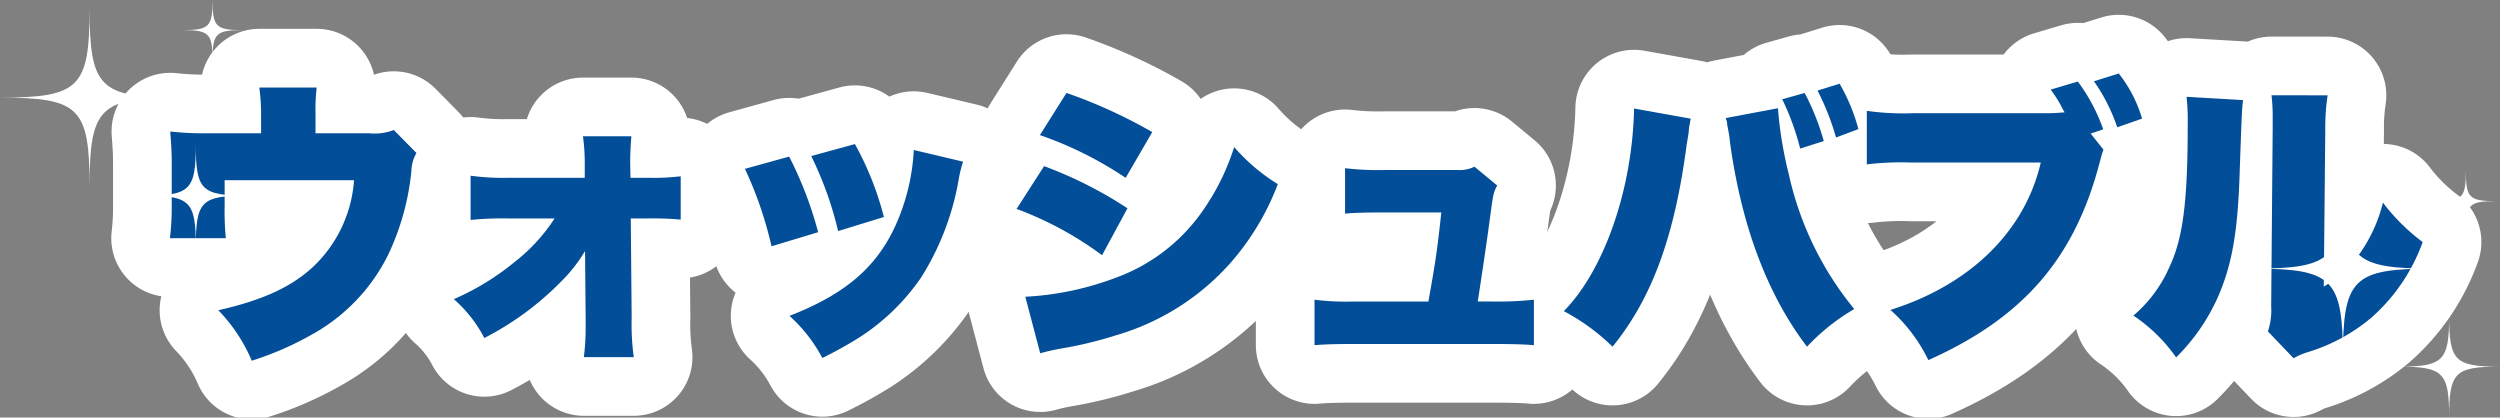
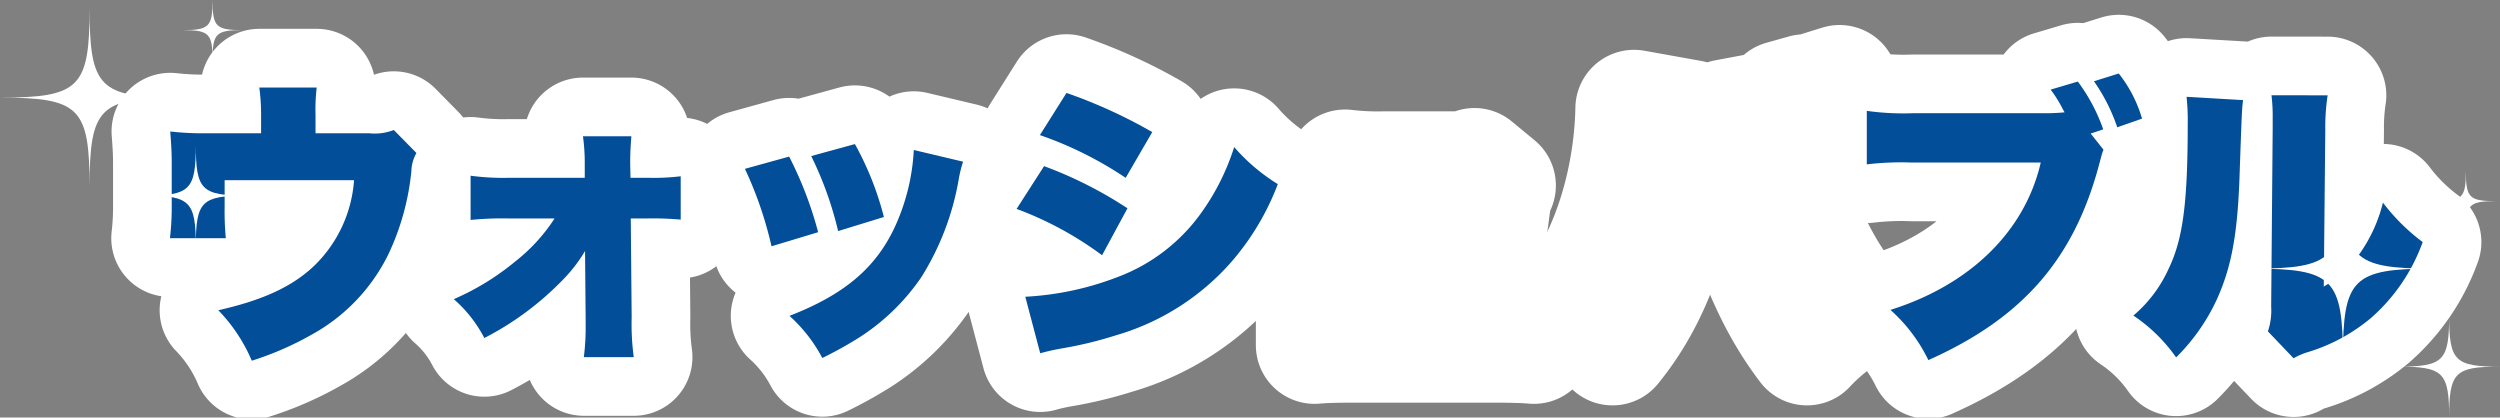
<svg xmlns="http://www.w3.org/2000/svg" id="グループ_86" data-name="グループ 86" width="213.035" height="35.577" viewBox="0 0 213.035 35.577">
  <rect x="0" y="0" width="213.035" height="35.577" fill="#808080" stroke="none" />
  <defs>
    <clipPath id="clip-path">
      <rect id="長方形_408" data-name="長方形 408" width="213.035" height="35.577" fill="none" />
    </clipPath>
  </defs>
  <g id="グループ_54" data-name="グループ 54" transform="translate(0 0)" clip-path="url(#clip-path)">
    <path id="パス_1067" data-name="パス 1067" d="M33.88,12.6a4.472,4.472,0,0,0,2.089-.28L37.9,14.281a3.249,3.249,0,0,0-.433,1.552,21.475,21.475,0,0,1-1.961,7.081,15.7,15.7,0,0,1-6.544,6.85,26.29,26.29,0,0,1-5.094,2.216,14.082,14.082,0,0,0-2.852-4.3c3.82-.866,6.29-2.012,8.15-3.769A11.238,11.238,0,0,0,32.581,16.6H21.554v2.267a24.557,24.557,0,0,0,.1,2.674H16.894a22.8,22.8,0,0,0,.152-2.8V15.2c0-1.044-.051-1.757-.127-2.751A25.573,25.573,0,0,0,20.1,12.6H24.66V11.047A16.83,16.83,0,0,0,24.508,8.7H29.4a15.848,15.848,0,0,0-.1,2.318V12.6Z" transform="translate(-2.412 -1.243)" fill="none" stroke="#fff" stroke-linecap="round" stroke-linejoin="round" stroke-width="10" />
    <path id="パス_1068" data-name="パス 1068" d="M49.777,20.549a27.227,27.227,0,0,0-3.234.127V16.908a20.986,20.986,0,0,0,3.234.178h6.494V15.838a16.611,16.611,0,0,0-.153-2.292h4.126c-.051.636-.1,1.4-.1,2.114v.2l.025,1.223h1.478a19.043,19.043,0,0,0,2.8-.128v3.693a26.89,26.89,0,0,0-2.8-.1H60.193l.076,8.43a20.838,20.838,0,0,0,.178,3.387H56.194a20.451,20.451,0,0,0,.153-2.853v-.458l-.051-5.73a12.869,12.869,0,0,1-2.037,2.6,25.4,25.4,0,0,1-6.545,4.813,11.287,11.287,0,0,0-2.6-3.311,21.781,21.781,0,0,0,5.2-3.183A15.007,15.007,0,0,0,53.7,20.549Z" transform="translate(-6.442 -1.934)" fill="none" stroke="#fff" stroke-linecap="round" stroke-linejoin="round" stroke-width="10" />
    <path id="パス_1069" data-name="パス 1069" d="M77.821,15.388a32.041,32.041,0,0,1,2.47,6.443l-3.973,1.2a32.5,32.5,0,0,0-2.266-6.6Zm14.822.433a10.077,10.077,0,0,0-.381,1.553,23,23,0,0,1-3.184,8.3,18.511,18.511,0,0,1-5.349,5.17,34.324,34.324,0,0,1-3.081,1.706,13.014,13.014,0,0,0-2.8-3.591c5.119-1.985,7.895-4.533,9.474-8.761a17.806,17.806,0,0,0,1.12-5.373Zm-9.219-1.5a26.051,26.051,0,0,1,2.47,6.214l-3.9,1.2a30,30,0,0,0-2.292-6.393Z" transform="translate(-10.574 -2.044)" fill="none" stroke="#fff" stroke-linecap="round" stroke-linejoin="round" stroke-width="10" />
    <path id="パス_1070" data-name="パス 1070" d="M103.4,15.477a34.961,34.961,0,0,1,7.106,3.592l-2.165,4a29.268,29.268,0,0,0-7.283-3.948Zm-1.6,11.129a25.536,25.536,0,0,0,7.869-1.68,15.394,15.394,0,0,0,7.13-5.476,19.831,19.831,0,0,0,2.8-5.6,16.041,16.041,0,0,0,3.718,3.158,21.951,21.951,0,0,1-3.972,6.647,20.8,20.8,0,0,1-9.831,6.24,33.559,33.559,0,0,1-4.635,1.12,18.2,18.2,0,0,0-1.808.408ZM105.31,9.238a42.973,42.973,0,0,1,7.309,3.336l-2.266,3.9a31.568,31.568,0,0,0-7.309-3.643Z" transform="translate(-14.43 -1.319)" fill="none" stroke="#fff" stroke-linecap="round" stroke-linejoin="round" stroke-width="10" />
    <path id="パス_1071" data-name="パス 1071" d="M146.032,28.061a29.245,29.245,0,0,0,3.336-.153V31.78c-.841-.076-2.063-.1-3.362-.1H134.088c-1.654,0-2.5.026-3.413.1V27.908a22.389,22.389,0,0,0,3.413.153h6.29c.611-3.412.739-4.253,1.1-7.589h-4.89c-1.707,0-2.47.026-3.311.1V16.7a23.53,23.53,0,0,0,3.413.153h6.163a2.851,2.851,0,0,0,1.451-.28l1.936,1.6c-.33.636-.33.636-.662,3.131-.23,1.707-.636,4.457-.993,6.749Z" transform="translate(-18.659 -2.367)" fill="none" stroke="#fff" stroke-linecap="round" stroke-linejoin="round" stroke-width="10" />
    <path id="パス_1072" data-name="パス 1072" d="M166.276,11.3a1.99,1.99,0,0,0-.076.408,3.449,3.449,0,0,0-.1.713l-.076.508-.1.586c-1.019,7.793-2.955,13.09-6.317,17.215a17.865,17.865,0,0,0-4.151-3.03c3.464-3.515,5.858-10.467,5.985-17.267Zm7.435-.891v.1a33.4,33.4,0,0,0,.917,5.526,27.386,27.386,0,0,0,5.578,11.486,17.722,17.722,0,0,0-4.025,3.209c-3.387-4.431-5.6-10.34-6.571-17.47-.025-.255-.051-.434-.051-.483l-.178-.969-.026-.255-.1-.306Zm2.267-1.3a20.581,20.581,0,0,1,1.63,4.1l-2.012.637a21.781,21.781,0,0,0-1.528-4.2Zm2.674,3.795a21.369,21.369,0,0,0-1.579-4l1.884-.585a15.764,15.764,0,0,1,1.6,3.871Z" transform="translate(-22.197 -1.187)" fill="none" stroke="#fff" stroke-linecap="round" stroke-linejoin="round" stroke-width="10" />
    <path id="パス_1073" data-name="パス 1073" d="M205.745,13.8a4.237,4.237,0,0,0-.178.535c-.026.076-.076.306-.178.663-2.14,8.1-6.519,13.14-14.567,16.731a13.767,13.767,0,0,0-3.233-4.278c6.8-2.139,11.46-6.7,12.809-12.555h-10.95a24.8,24.8,0,0,0-3.872.153V10.49a22.315,22.315,0,0,0,3.948.2h10.95a17.377,17.377,0,0,0,1.961-.076l-.051-.076-.1-.178a10.525,10.525,0,0,0-1.043-1.681l2.317-.687a15.206,15.206,0,0,1,2.164,4.074l-1.07.357Zm1.3-6.494a11.282,11.282,0,0,1,1.986,3.845l-2.113.739a15.357,15.357,0,0,0-1.987-3.923Z" transform="translate(-26.498 -1.043)" fill="none" stroke="#fff" stroke-linecap="round" stroke-linejoin="round" stroke-width="10" />
    <path id="パス_1074" data-name="パス 1074" d="M221.422,9.883c-.1.865-.1.865-.28,5.908-.153,5.322-.663,8.15-1.885,10.925a16.932,16.932,0,0,1-3.539,5.094,13.784,13.784,0,0,0-3.642-3.565,11.368,11.368,0,0,0,3.031-4.049c1.2-2.5,1.6-5.654,1.6-12.25a18.868,18.868,0,0,0-.1-2.344Zm7.207-.408a18.186,18.186,0,0,0-.2,2.954L228.3,25.774a9.827,9.827,0,0,0,3.056-2.8,12.883,12.883,0,0,0,1.986-4.355,16.892,16.892,0,0,0,3.387,3.361,15.605,15.605,0,0,1-4.405,6.469,15.259,15.259,0,0,1-5.348,2.9,5.662,5.662,0,0,0-1.248.534l-2.189-2.292a5.585,5.585,0,0,0,.279-2.139l.128-15.077v-.917a15.152,15.152,0,0,0-.1-1.986Z" transform="translate(-30.282 -1.353)" fill="none" stroke="#fff" stroke-linecap="round" stroke-linejoin="round" stroke-width="10" />
    <path id="パス_1075" data-name="パス 1075" d="M33.88,12.6a4.472,4.472,0,0,0,2.089-.28L37.9,14.281a3.249,3.249,0,0,0-.433,1.552,21.475,21.475,0,0,1-1.961,7.081,15.7,15.7,0,0,1-6.544,6.85,26.29,26.29,0,0,1-5.094,2.216,14.082,14.082,0,0,0-2.852-4.3c3.82-.866,6.29-2.012,8.15-3.769A11.238,11.238,0,0,0,32.581,16.6H21.554v2.267a24.557,24.557,0,0,0,.1,2.674H16.894a22.8,22.8,0,0,0,.152-2.8V15.2c0-1.044-.051-1.757-.127-2.751A25.573,25.573,0,0,0,20.1,12.6H24.66V11.047A16.83,16.83,0,0,0,24.508,8.7H29.4a15.848,15.848,0,0,0-.1,2.318V12.6Z" transform="translate(-2.412 -1.243)" fill="#034e99" />
    <path id="パス_1076" data-name="パス 1076" d="M49.777,20.549a27.227,27.227,0,0,0-3.234.127V16.908a20.986,20.986,0,0,0,3.234.178h6.494V15.838a16.611,16.611,0,0,0-.153-2.292h4.126c-.051.636-.1,1.4-.1,2.114v.2l.025,1.223h1.478a19.043,19.043,0,0,0,2.8-.128v3.693a26.89,26.89,0,0,0-2.8-.1H60.193l.076,8.43a20.838,20.838,0,0,0,.178,3.387H56.194a20.451,20.451,0,0,0,.153-2.853v-.458l-.051-5.73a12.869,12.869,0,0,1-2.037,2.6,25.4,25.4,0,0,1-6.545,4.813,11.287,11.287,0,0,0-2.6-3.311,21.781,21.781,0,0,0,5.2-3.183A15.007,15.007,0,0,0,53.7,20.549Z" transform="translate(-6.442 -1.934)" fill="#034e99" />
    <path id="パス_1077" data-name="パス 1077" d="M77.821,15.388a32.041,32.041,0,0,1,2.47,6.443l-3.973,1.2a32.5,32.5,0,0,0-2.266-6.6Zm14.822.433a10.077,10.077,0,0,0-.381,1.553,23,23,0,0,1-3.184,8.3,18.511,18.511,0,0,1-5.349,5.17,34.324,34.324,0,0,1-3.081,1.706,13.014,13.014,0,0,0-2.8-3.591c5.119-1.985,7.895-4.533,9.474-8.761a17.806,17.806,0,0,0,1.12-5.373Zm-9.219-1.5a26.051,26.051,0,0,1,2.47,6.214l-3.9,1.2a30,30,0,0,0-2.292-6.393Z" transform="translate(-10.574 -2.044)" fill="#034e99" />
    <path id="パス_1078" data-name="パス 1078" d="M103.4,15.477a34.961,34.961,0,0,1,7.106,3.592l-2.165,4a29.268,29.268,0,0,0-7.283-3.948Zm-1.6,11.129a25.536,25.536,0,0,0,7.869-1.68,15.394,15.394,0,0,0,7.13-5.476,19.831,19.831,0,0,0,2.8-5.6,16.041,16.041,0,0,0,3.718,3.158,21.951,21.951,0,0,1-3.972,6.647,20.8,20.8,0,0,1-9.831,6.24,33.559,33.559,0,0,1-4.635,1.12,18.2,18.2,0,0,0-1.808.408ZM105.31,9.238a42.973,42.973,0,0,1,7.309,3.336l-2.266,3.9a31.568,31.568,0,0,0-7.309-3.643Z" transform="translate(-14.43 -1.319)" fill="#034e99" />
-     <path id="パス_1079" data-name="パス 1079" d="M146.032,28.061a29.245,29.245,0,0,0,3.336-.153V31.78c-.841-.076-2.063-.1-3.362-.1H134.088c-1.654,0-2.5.026-3.413.1V27.908a22.389,22.389,0,0,0,3.413.153h6.29c.611-3.412.739-4.253,1.1-7.589h-4.89c-1.707,0-2.47.026-3.311.1V16.7a23.53,23.53,0,0,0,3.413.153h6.163a2.851,2.851,0,0,0,1.451-.28l1.936,1.6c-.33.636-.33.636-.662,3.131-.23,1.707-.636,4.457-.993,6.749Z" transform="translate(-18.659 -2.367)" fill="#034e99" />
-     <path id="パス_1080" data-name="パス 1080" d="M166.276,11.3a1.99,1.99,0,0,0-.076.408,3.449,3.449,0,0,0-.1.713l-.076.508-.1.586c-1.019,7.793-2.955,13.09-6.317,17.215a17.865,17.865,0,0,0-4.151-3.03c3.464-3.515,5.858-10.467,5.985-17.267Zm7.435-.891v.1a33.4,33.4,0,0,0,.917,5.526,27.386,27.386,0,0,0,5.578,11.486,17.722,17.722,0,0,0-4.025,3.209c-3.387-4.431-5.6-10.34-6.571-17.47-.025-.255-.051-.434-.051-.483l-.178-.969-.026-.255-.1-.306Zm2.267-1.3a20.581,20.581,0,0,1,1.63,4.1l-2.012.637a21.781,21.781,0,0,0-1.528-4.2Zm2.674,3.795a21.369,21.369,0,0,0-1.579-4l1.884-.585a15.764,15.764,0,0,1,1.6,3.871Z" transform="translate(-22.197 -1.187)" fill="#034e99" />
    <path id="パス_1081" data-name="パス 1081" d="M205.745,13.8a4.237,4.237,0,0,0-.178.535c-.026.076-.076.306-.178.663-2.14,8.1-6.519,13.14-14.567,16.731a13.767,13.767,0,0,0-3.233-4.278c6.8-2.139,11.46-6.7,12.809-12.555h-10.95a24.8,24.8,0,0,0-3.872.153V10.49a22.315,22.315,0,0,0,3.948.2h10.95a17.377,17.377,0,0,0,1.961-.076l-.051-.076-.1-.178a10.525,10.525,0,0,0-1.043-1.681l2.317-.687a15.206,15.206,0,0,1,2.164,4.074l-1.07.357Zm1.3-6.494a11.282,11.282,0,0,1,1.986,3.845l-2.113.739a15.357,15.357,0,0,0-1.987-3.923Z" transform="translate(-26.498 -1.043)" fill="#034e99" />
    <path id="パス_1082" data-name="パス 1082" d="M221.422,9.883c-.1.865-.1.865-.28,5.908-.153,5.322-.663,8.15-1.885,10.925a16.932,16.932,0,0,1-3.539,5.094,13.784,13.784,0,0,0-3.642-3.565,11.368,11.368,0,0,0,3.031-4.049c1.2-2.5,1.6-5.654,1.6-12.25a18.868,18.868,0,0,0-.1-2.344Zm7.207-.408a18.186,18.186,0,0,0-.2,2.954L228.3,25.774a9.827,9.827,0,0,0,3.056-2.8,12.883,12.883,0,0,0,1.986-4.355,16.892,16.892,0,0,0,3.387,3.361,15.605,15.605,0,0,1-4.405,6.469,15.259,15.259,0,0,1-5.348,2.9,5.662,5.662,0,0,0-1.248.534l-2.189-2.292a5.585,5.585,0,0,0,.279-2.139l.128-15.077v-.917a15.152,15.152,0,0,0-.1-1.986Z" transform="translate(-30.282 -1.353)" fill="#034e99" />
    <path id="パス_1083" data-name="パス 1083" d="M0,8.432c6.786,0,7.633-.848,7.633-7.633,0,6.786.849,7.633,7.634,7.633-6.786,0-7.634.849-7.634,7.634,0-6.786-.848-7.634-7.633-7.634" transform="translate(0 -0.114)" fill="#fff" />
    <path id="パス_1084" data-name="パス 1084" d="M14.409,18.725c3.852,0,4.334-.482,4.334-4.334,0,3.852.481,4.334,4.333,4.334-3.852,0-4.333.482-4.333,4.334,0-3.852-.482-4.334-4.334-4.334" transform="translate(-2.057 -2.055)" fill="#fff" />
    <path id="パス_1085" data-name="パス 1085" d="M18.135,2.566C20.416,2.566,20.7,2.28,20.7,0c0,2.28.285,2.566,2.566,2.566-2.28,0-2.566.285-2.566,2.566,0-2.28-.285-2.566-2.566-2.566" transform="translate(-2.589 0)" fill="#fff" />
    <path id="パス_1086" data-name="パス 1086" d="M224,25.432c6.786,0,7.633-.848,7.633-7.633,0,6.786.849,7.633,7.634,7.633-6.786,0-7.634.849-7.634,7.634,0-6.786-.848-7.634-7.633-7.634" transform="translate(-31.984 -2.541)" fill="#fff" />
    <path id="パス_1087" data-name="パス 1087" d="M238.409,35.725c3.852,0,4.334-.482,4.334-4.334,0,3.852.481,4.334,4.333,4.334-3.852,0-4.333.482-4.333,4.334,0-3.852-.482-4.334-4.334-4.334" transform="translate(-34.042 -4.482)" fill="#fff" />
    <path id="パス_1088" data-name="パス 1088" d="M242.135,19.566c2.281,0,2.566-.285,2.566-2.566,0,2.28.285,2.566,2.566,2.566-2.28,0-2.566.285-2.566,2.566,0-2.28-.285-2.566-2.566-2.566" transform="translate(-34.574 -2.427)" fill="#fff" />
  </g>
</svg>